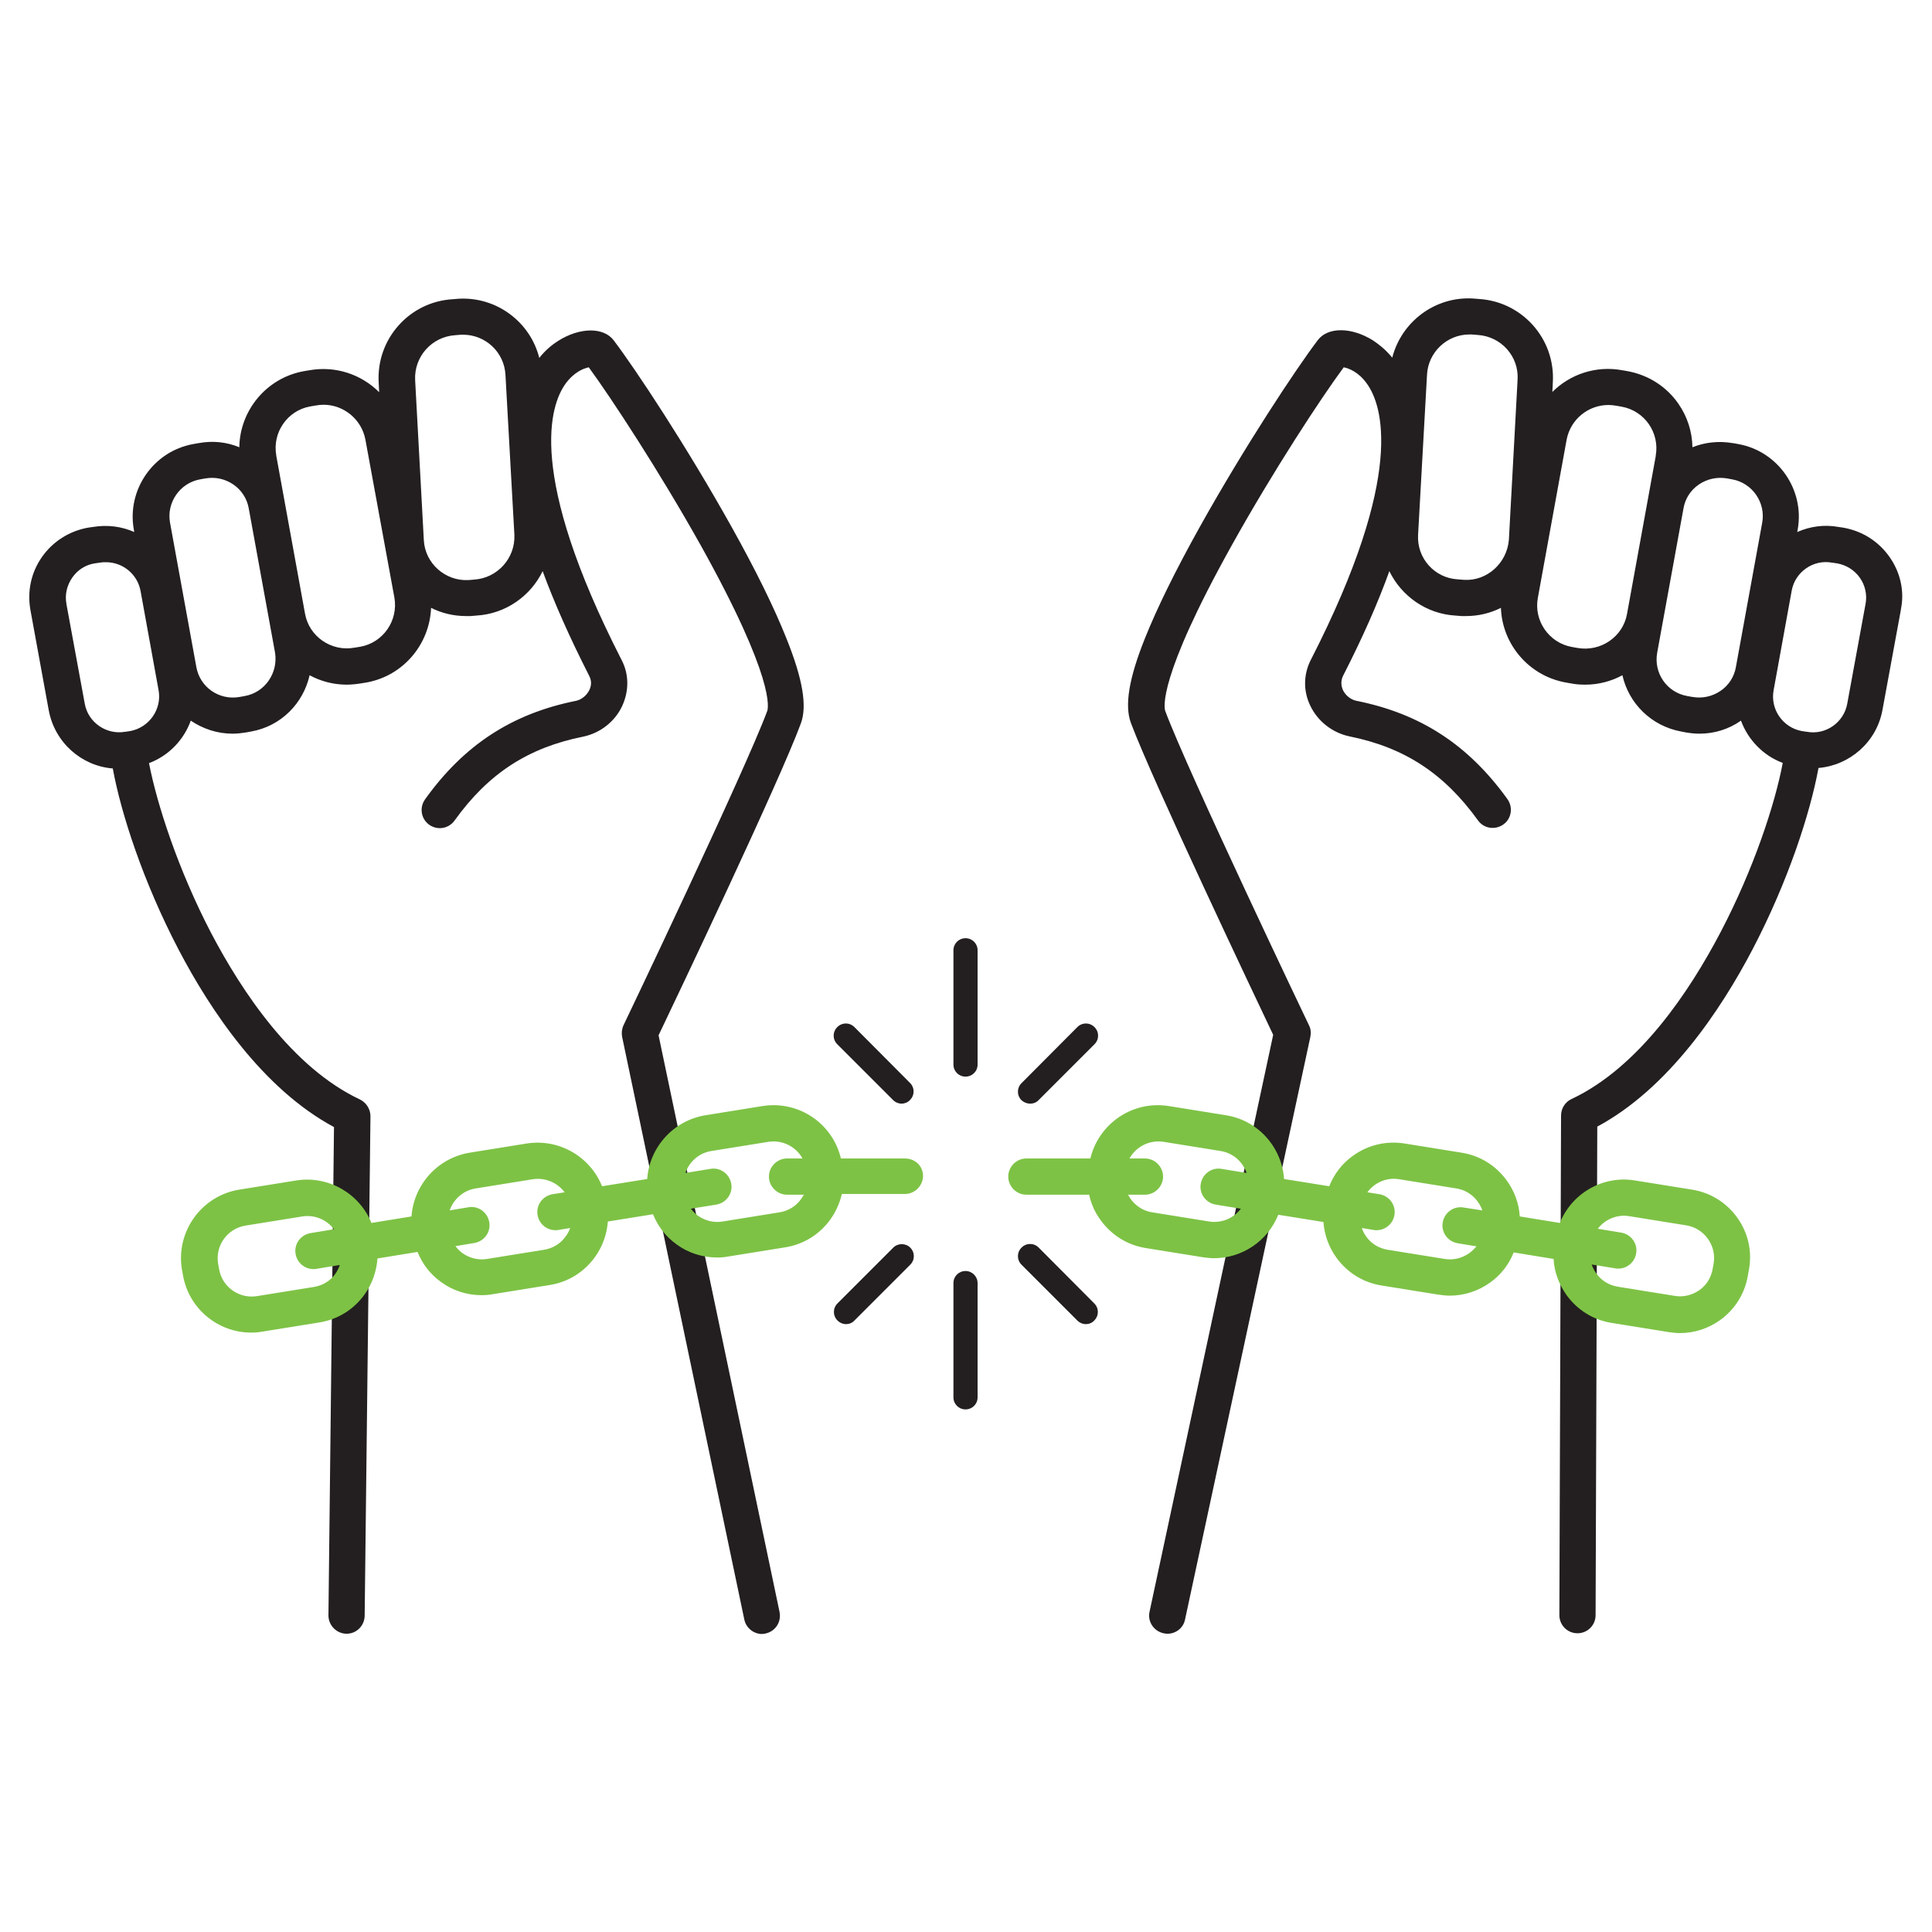
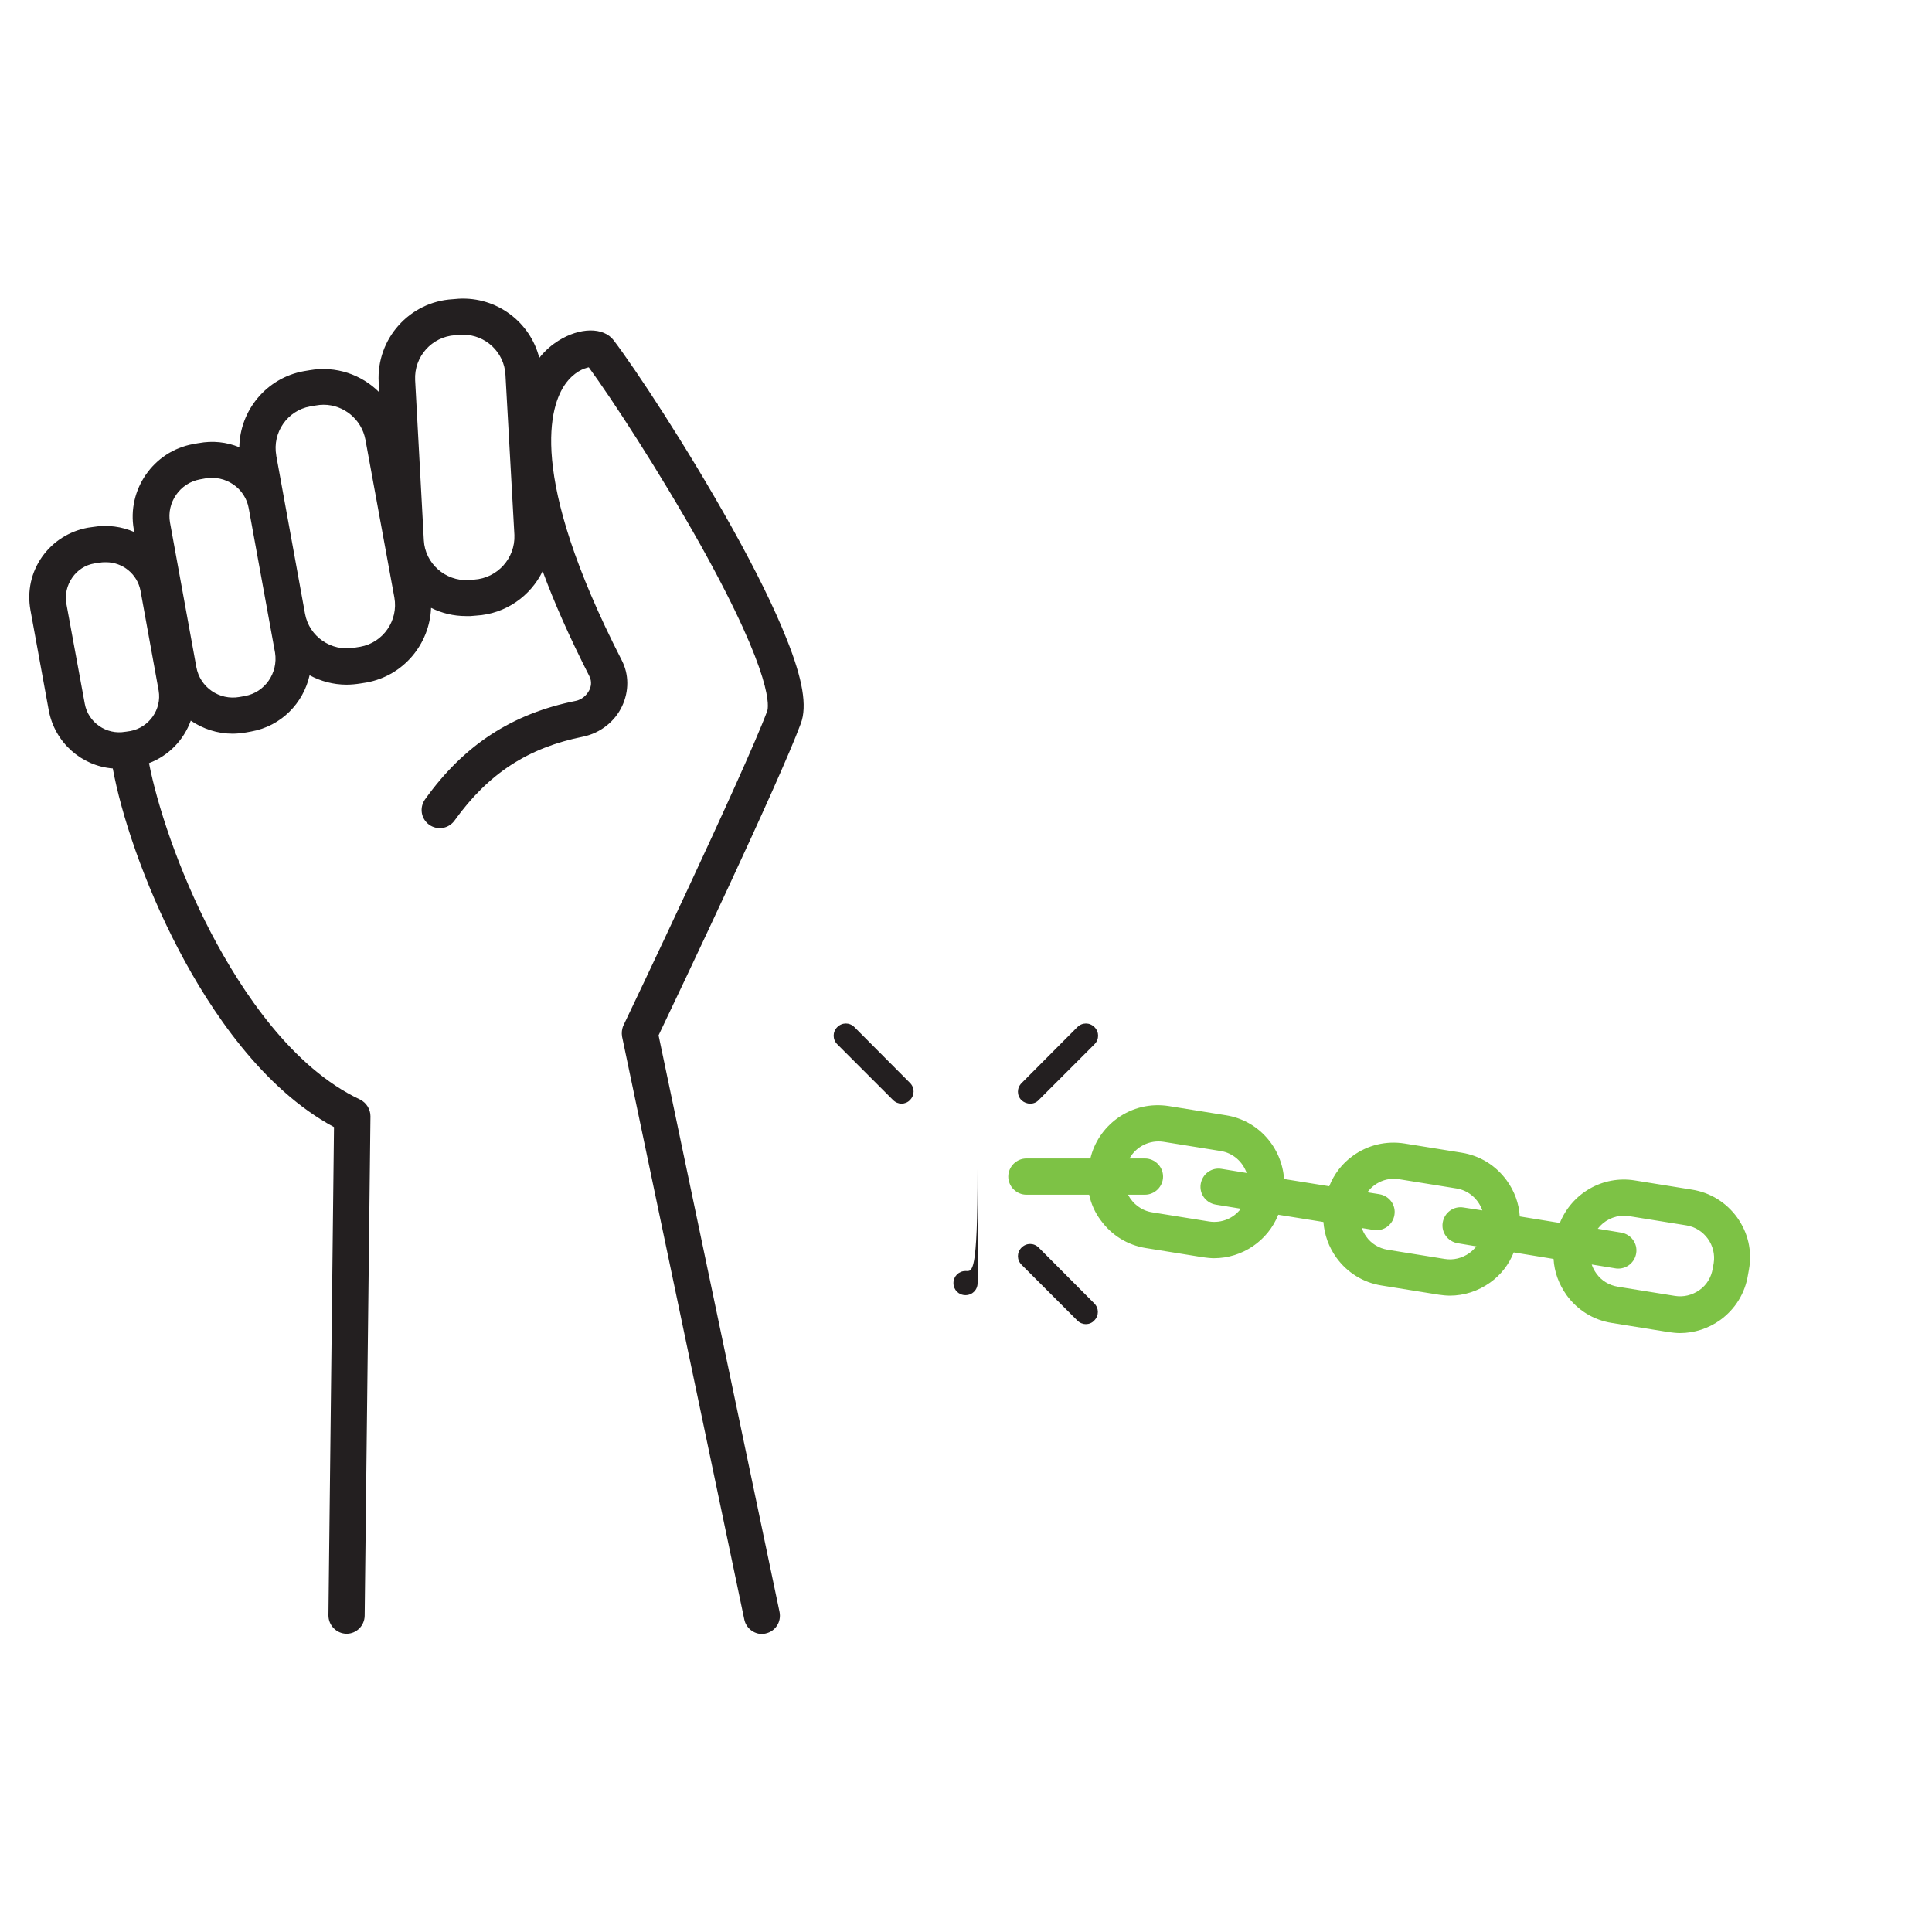
<svg xmlns="http://www.w3.org/2000/svg" version="1.1" id="Layer_1" x="0px" y="0px" viewBox="0 0 800 800" style="enable-background:new 0 0 800 800;" xml:space="preserve">
  <style type="text/css">
	.st0{fill:#231F20;}
	.st1{fill:#7DC245;}
	.st2{fill:none;}
</style>
  <g>
    <path class="st0" d="M303,218.3c-18.7-33.5-39.8-65.4-48.9-77.4c-4.2-5.5-14-5.4-22.9,0.2c-2.4,1.5-5.3,3.8-7.9,7.1   c-3.7-14.8-17.6-25.4-33.4-24.5l-2.4,0.2c-17.9,1-31.7,16.4-30.7,34.4l0.2,4.1c-7.3-7.3-17.9-11-28.8-9.1l-2.4,0.4   c-15.5,2.8-26.5,16.3-26.7,31.5c-5.3-2.2-11.1-2.8-16.9-1.7c0,0,0,0-0.1,0l-2.2,0.4c-16.4,3-27.4,18.9-24.5,35.3l0,0l0.2,1.1   c-5.2-2.3-11.1-3.1-17.1-2.1l-2.1,0.3c-7.7,1.4-14.5,5.7-19,12.1c-4.5,6.4-6.2,14.2-4.8,22l7.6,41.6c2.5,13.3,13.6,23,26.5,24   c3.4,18.6,12.6,47,27.3,75.1c13.1,25,34.7,57.5,64.3,73.4L136,668.9c0,4.1,3.3,7.5,7.4,7.6h0.1c4.1,0,7.4-3.3,7.5-7.4l2.4-206.9   c0-2.9-1.7-5.6-4.3-6.9c-28.1-13.2-49-44.8-61.7-69C73.7,360,65,333,61.7,316c8.2-3.1,14.4-9.6,17.3-17.6c5,3.4,11,5.4,17.3,5.4   c1.8,0,3.6-0.2,5.5-0.5l0,0l2.2-0.4c12.4-2.2,21.6-11.7,24.2-23.3c4.6,2.5,9.9,3.9,15.3,3.9c1.9,0,3.9-0.2,5.8-0.5l2.5-0.4   c15.3-2.8,26.1-15.9,26.7-30.9c4.4,2.2,9.3,3.4,14.5,3.4c0.6,0,1.2,0,1.8,0l2.4-0.2c12.2-0.7,22.5-8.1,27.5-18.4   c4.7,12.8,11,27.1,19.3,43.4c1.3,2.5,0.6,4.7,0,5.9c-1.1,2.2-3.2,3.9-5.5,4.4c-26.5,5.3-46.4,18.3-62.5,40.8   c-2.4,3.4-1.7,8,1.7,10.5c3.4,2.4,8,1.7,10.5-1.7c14-19.5,30.4-30.2,53.4-34.8c7-1.5,13-6.2,16-12.6c2.9-6.2,2.9-13.2-0.2-19.1   c-39.5-77.2-29.5-105.6-23.3-114.3c3.5-4.9,7.6-6.5,9.7-6.9c9.3,12.7,29.1,42.9,46.3,73.6c31,55.6,28,67.5,27.6,68.7   c-9.3,25-59,129.1-59.5,130.1c-0.7,1.5-0.9,3.2-0.6,4.8l50.6,241.3c0.7,3.5,3.9,6,7.3,6c0.5,0,1-0.1,1.5-0.2   c4.1-0.9,6.6-4.8,5.8-8.9l-50.1-238.8c7.6-15.9,50.1-105.2,58.9-129.1c2.7-7.2,0.8-18.4-5.9-35.1   C320.7,251.9,313.1,236.4,303,218.3z M54,302.7l-2,0.3h-0.1c-7.8,1.4-15.4-3.8-16.8-11.6l-7.6-41.3l0,0V250   c-0.7-3.8,0.2-7.6,2.4-10.8s5.5-5.3,9.2-5.9l2.1-0.3h0.1c0.9-0.2,1.7-0.2,2.6-0.2c6.9,0,13,4.9,14.3,11.9l7.5,41.3   C67,293.7,61.8,301.2,54,302.7z M101.4,288.2l-2.2,0.4l0,0l0,0c-8.4,1.5-16.4-4-17.9-12.4l-10.9-59.8c-1.5-8.3,4.1-16.4,12.4-17.9   l2.2-0.4c0,0,0,0,0.1,0c4.1-0.7,8.1,0.2,11.5,2.5s5.7,5.9,6.4,9.9l10.9,59.8C115.2,278.7,109.7,286.7,101.4,288.2z M149.2,267.8   l-2.5,0.4c-9.5,1.7-18.7-4.6-20.4-14.1l-11.9-65.4l0,0v-0.1c-1.7-9.5,4.6-18.6,14-20.3l2.4-0.4c1.1-0.2,2.1-0.3,3.2-0.3   c8.3,0,15.7,6,17.3,14.4l12,65.4C165,256.9,158.7,266.1,149.2,267.8z M196.3,240l-2.3,0.2c-9.6,0.5-18-6.9-18.5-16.5l-3.6-66.3l0,0   c-0.5-9.7,6.9-18,16.6-18.6l2.3-0.2c0.3,0,0.7,0,1,0c9.2,0,17,7.2,17.5,16.6l3.7,66.3C213.4,231.1,206,239.4,196.3,240z" />
-     <path class="st0" d="M782.4,230.6c-4.5-6.4-11.2-10.7-19.1-12.1l-2-0.3c-6-1.1-11.9-0.2-17.1,2.1l0.2-1.1l0,0   c2.9-16.4-8.1-32.3-24.5-35.3l-2.2-0.4h-0.1c-5.8-1-11.6-0.4-16.8,1.7c-0.1-6.4-2.1-12.7-5.8-18c-4.9-7.1-12.4-11.9-21-13.5   l-2.3-0.4c-10.9-2-21.6,1.7-28.9,9l0.2-4.1c1-17.9-12.7-33.3-30.6-34.4l-2.5-0.2c-15.8-0.9-29.6,9.7-33.4,24.5   c-2.7-3.3-5.5-5.5-7.9-7.1c-8.9-5.6-18.7-5.7-22.9-0.2c-9.1,12-30.2,43.9-48.9,77.4c-10.1,18.1-17.7,33.6-22.7,46.1   c-6.7,16.7-8.5,27.9-5.8,35.1c8.9,23.8,51.3,113.1,58.9,129.1L476,667.4c-0.9,4,1.7,8,5.8,8.9c0.5,0.1,1.1,0.2,1.6,0.2   c3.5,0,6.6-2.4,7.3-5.9l51.9-241.3c0.3-1.6,0.2-3.3-0.6-4.8c-0.5-1-50.2-105.1-59.5-130.1c-0.4-1.2-3.4-13.1,27.6-68.7   c17.1-30.7,36.9-60.9,46.3-73.6c2.1,0.4,6.2,1.9,9.7,6.9c6.1,8.6,16.2,37.1-23.3,114.2c-3.1,6-3.2,13-0.2,19.1   c3.1,6.4,9.1,11.1,16.1,12.6c22.9,4.6,39.3,15.4,53.3,34.8c2.4,3.4,7.1,4.1,10.5,1.7s4.1-7.1,1.7-10.5   c-16.2-22.5-36-35.4-62.5-40.7c-2.4-0.5-4.5-2.2-5.6-4.4c-0.5-1.1-1.2-3.4,0-5.9c8.3-16.2,14.6-30.6,19.2-43.4   c5,10.3,15.3,17.7,27.4,18.4l2.5,0.2c0.6,0,1.2,0,1.8,0c5.2,0,10.1-1.2,14.5-3.4c0.5,14.9,11.4,28.1,26.8,30.9l2.3,0.4   c2,0.4,3.9,0.5,5.9,0.5c5.4,0,10.7-1.4,15.3-3.9c2.6,11.6,11.9,21,24.3,23.3l2.1,0.4l0,0l0,0c1.8,0.3,3.7,0.5,5.5,0.5   c6.1,0,12.1-1.8,17.2-5.4c2.9,7.9,9.2,14.5,17.3,17.5c-3.2,17-12,43.9-25.8,70.2c-12.7,24.2-33.6,55.8-61.7,69   c-2.6,1.2-4.3,3.9-4.3,6.8l-0.7,206.9c0,4.1,3.3,7.5,7.5,7.5l0,0c4.1,0,7.5-3.3,7.5-7.5l0.7-202.3c29.6-15.9,51.2-48.4,64.3-73.4   c14.7-28.1,23.9-56.5,27.3-75.1c12.9-1.1,24.1-10.7,26.5-24.1l7.6-41.3v-0.2C788.7,244.8,786.9,237,782.4,230.6z M606.2,240.1   l-2.5-0.2c-9.7-0.5-17.1-8.8-16.5-18.5l3.7-66.3c0.5-9.3,8.3-16.6,17.5-16.6c0.3,0,0.6,0,1,0l2.5,0.2c9.7,0.6,17.1,8.9,16.5,18.5   l0,0l-3.6,66.3C624,233.2,615.7,240.7,606.2,240.1z M653.2,268.3l-2.3-0.4c-9.5-1.7-15.9-10.9-14.1-20.4l11.9-65.4   c1.6-8.5,9-14.4,17.3-14.4c1.1,0,2.1,0.1,3.2,0.3l2.3,0.4c9.5,1.7,15.8,10.8,14.1,20.3c0,0,0,0,0,0.1c0,0,0,0,0,0.1l-11.9,65.4   C672,263.7,662.8,270,653.2,268.3z M712.4,286.1c-3.4,2.3-7.5,3.2-11.5,2.5c0,0,0,0-0.1,0l-2.2-0.4c-8.4-1.5-13.9-9.5-12.4-17.9   l10.9-59.8c0.7-4.1,3-7.6,6.4-9.9c3.4-2.3,7.5-3.2,11.6-2.5l2.2,0.4c8.3,1.5,13.9,9.6,12.4,17.9l-10.9,59.8   C718.1,280.3,715.8,283.8,712.4,286.1z M772.5,250L772.5,250C772.5,250.1,772.5,250.1,772.5,250l-7.6,41.4   c-1.4,7.8-9,13.1-16.8,11.6H748l-2-0.3c-7.8-1.5-13-9-11.6-16.8l7.5-41.3c1.4-7.8,9-13.1,16.8-11.6h0.1l2,0.3   c3.8,0.7,7.1,2.8,9.3,5.9C772.3,242.3,773.2,246.2,772.5,250z" />
-     <path class="st0" d="M399.8,388.5c-2.8,0-5,2.2-5,5v47.3c0,2.8,2.2,5,5,5s5-2.2,5-5v-47.3C404.8,390.7,402.6,388.5,399.8,388.5z" />
    <path class="st0" d="M426.6,457c1.3,0,2.6-0.5,3.5-1.5l23.1-23.1c2-2,2-5.1,0-7.1s-5.1-2-7.1,0L423,448.5c-2,2-2,5.1,0,7.1   C424,456.5,425.3,457,426.6,457z" />
    <path class="st0" d="M353.8,425.3c-2-2-5.1-2-7.1,0s-2,5.1,0,7.1l23.1,23.1c1,1,2.3,1.5,3.5,1.5s2.6-0.5,3.5-1.5c2-2,2-5.1,0-7.1   L353.8,425.3z" />
-     <path class="st0" d="M399.8,526.3c-2.8,0-5,2.2-5,5v47.3c0,2.8,2.2,5,5,5s5-2.2,5-5v-47.3C404.8,528.6,402.6,526.3,399.8,526.3z" />
+     <path class="st0" d="M399.8,526.3c-2.8,0-5,2.2-5,5c0,2.8,2.2,5,5,5s5-2.2,5-5v-47.3C404.8,528.6,402.6,526.3,399.8,526.3z" />
    <path class="st0" d="M430.1,516.6c-2-2-5.1-2-7.1,0s-2,5.1,0,7.1l23.1,23.1c1,1,2.3,1.5,3.5,1.5c1.3,0,2.6-0.5,3.5-1.5   c2-2,2-5.1,0-7.1L430.1,516.6z" />
-     <path class="st0" d="M369.9,516.6l-23.1,23.1c-2,2-2,5.1,0,7.1c1,1,2.3,1.5,3.5,1.5c1.3,0,2.6-0.5,3.5-1.5l23.1-23.1   c2-2,2-5.1,0-7.1C375,514.7,371.8,514.7,369.9,516.6z" />
  </g>
  <g>
-     <path class="st1" d="M374.7,479.7h-26.5c-3.4-14.5-17.5-24.1-32.5-21.7l-23.6,3.8l0,0c-13.4,2.2-23.2,13.4-24.1,26.4l-18.7,3   c-4.9-12.2-17.7-19.8-31.2-17.7l-23.6,3.8l0,0c-13.4,2.2-23.2,13.4-24.1,26.4l-16.6,2.7c-4.9-12.1-17.7-19.7-31.1-17.6l-23.6,3.8   l0,0c-15.6,2.5-26.3,17.3-23.8,32.9l0.4,2.2c2.3,14.1,14.5,24.1,28.3,24.1c1.5,0,3-0.1,4.6-0.4l23.6-3.8   c7.6-1.2,14.2-5.3,18.7-11.5c3.2-4.4,5-9.6,5.4-15l16.6-2.7c2,5,5.3,9.3,9.8,12.5c4.9,3.6,10.8,5.4,16.7,5.4c1.5,0,3.1-0.1,4.6-0.4   l23.6-3.8c7.6-1.2,14.2-5.3,18.7-11.5c3.2-4.4,5-9.5,5.4-14.8l18.7-3c2,5,5.3,9.3,9.8,12.5c4.9,3.6,10.8,5.4,16.7,5.4   c1.5,0,3.1-0.1,4.6-0.4l23.6-3.8c7.6-1.2,14.2-5.3,18.7-11.5c2.3-3.2,3.9-6.8,4.8-10.6h26.1c4.1,0,7.5-3.4,7.5-7.5   S378.9,479.7,374.7,479.7z M138.9,527.4c-2.1,3-5.3,4.9-8.9,5.5l-23.6,3.8c-7.5,1.2-14.5-3.9-15.7-11.3l-0.4-2.2   c-1.2-7.5,3.9-14.5,11.3-15.7l0,0l23.6-3.8c5.2-0.8,10.1,1.4,13.1,5.3l-9.7,1.6c-4.1,0.7-6.9,4.5-6.2,8.6c0.6,3.7,3.8,6.3,7.4,6.3   c0.4,0,0.8,0,1.2-0.1l9.7-1.6C140.3,525,139.7,526.2,138.9,527.4z M234.2,512c-2.1,3-5.3,4.9-8.9,5.5l-23.6,3.8   c-3.6,0.6-7.2-0.3-10.2-2.4c-1.1-0.8-2.1-1.8-2.9-2.9l7.8-1.3c4.1-0.7,6.9-4.5,6.2-8.6s-4.5-6.9-8.6-6.2l-7.8,1.3   c1.6-4.6,5.6-8.3,10.8-9.1l0,0l23.6-3.8c5.2-0.8,10.2,1.4,13.2,5.4l-5,0.8c-4.1,0.7-6.9,4.5-6.2,8.6c0.6,3.7,3.8,6.3,7.4,6.3   c0.4,0,0.8,0,1.2-0.1l4.9-0.8C235.6,509.8,235,511,234.2,512z M331.7,496.5c-2.1,3-5.3,4.9-8.9,5.5l-23.6,3.8   c-3.6,0.6-7.2-0.3-10.2-2.4c-1.1-0.8-2.1-1.8-2.9-2.9l10.5-1.7c4.1-0.7,6.9-4.5,6.2-8.6c-0.7-4.1-4.5-6.9-8.6-6.2l-10.4,1.7   c1.6-4.6,5.6-8.3,10.8-9.1l0,0l23.6-3.8c5.8-0.9,11.4,2,14.1,6.9h-6.4c-4.1,0-7.5,3.4-7.5,7.5s3.4,7.5,7.5,7.5h7   C332.5,495.3,332.1,495.9,331.7,496.5z" />
    <path class="st1" d="M719.3,504.1c-4.5-6.2-11.1-10.3-18.7-11.5l-23.6-3.8c-13.4-2.2-26.2,5.4-31.1,17.6l-16.6-2.7   c-0.3-5.3-2.2-10.5-5.4-14.9c-4.5-6.2-11.1-10.3-18.7-11.5l-23.6-3.8c-7.6-1.2-15.2,0.6-21.4,5.1c-4.5,3.2-7.8,7.6-9.8,12.6   l-18.7-3c-0.9-13-10.6-24.3-24.1-26.4L484,458c-7.6-1.2-15.2,0.6-21.4,5.1c-5.6,4.1-9.5,9.9-11.1,16.6H425c-4.1,0-7.5,3.4-7.5,7.5   s3.4,7.5,7.5,7.5h26c0.8,3.8,2.4,7.4,4.8,10.6c4.5,6.2,11.1,10.3,18.7,11.5l23.6,3.8l0,0c1.5,0.2,3.1,0.4,4.6,0.4   c11.7,0,22.3-7.2,26.6-18l18.7,3c0.4,5.3,2.2,10.4,5.4,14.8c4.5,6.2,11.1,10.3,18.7,11.5l23.6,3.8c1.5,0.2,3.1,0.4,4.6,0.4   c6,0,11.8-1.9,16.7-5.4c4.5-3.2,7.8-7.5,9.8-12.5l16.5,2.7c0.3,5.4,2.2,10.5,5.4,15c4.5,6.2,11.1,10.3,18.7,11.5l23.6,3.8   c1.5,0.2,3.1,0.4,4.6,0.4c6,0,11.8-1.9,16.7-5.4c6.2-4.5,10.3-11.1,11.5-18.7l0.4-2.2C725.6,517.9,723.8,510.4,719.3,504.1z    M500.7,505.8L500.7,505.8l-23.6-3.8c-4.5-0.7-8.1-3.6-10-7.3h7c4.1,0,7.5-3.4,7.5-7.5s-3.4-7.5-7.5-7.5h-6.4   c2.7-4.9,8.3-7.8,14.1-6.9l23.6,3.8c5.2,0.8,9.2,4.5,10.8,9.1l-10.4-1.7c-4.1-0.7-7.9,2.1-8.6,6.2s2.1,7.9,6.2,8.6l10.4,1.7   C510.9,504.4,505.9,506.6,500.7,505.8z M608.4,518.9c-3,2.1-6.6,3-10.2,2.4l-23.6-3.8c-3.6-0.6-6.8-2.5-8.9-5.5   c-0.8-1.1-1.4-2.3-1.8-3.5l4.9,0.8c0.4,0.1,0.8,0.1,1.2,0.1c3.6,0,6.8-2.6,7.4-6.3c0.7-4.1-2.1-7.9-6.2-8.6l-5-0.8   c0.8-1.1,1.8-2.1,3-3c2.4-1.7,5.1-2.6,8-2.6c0.7,0,1.5,0.1,2.2,0.2l23.6,3.8c5.2,0.8,9.2,4.5,10.8,9.1L606,500   c-4.1-0.7-7.9,2.1-8.6,6.2c-0.7,4.1,2.1,7.9,6.2,8.6l7.8,1.3C610.5,517.1,609.5,518.1,608.4,518.9z M709.6,523.1l-0.4,2.2   c-0.6,3.6-2.5,6.8-5.5,8.9c-3,2.1-6.6,3-10.2,2.4l-23.6-3.8c-3.6-0.6-6.8-2.5-8.9-5.5c-0.8-1.1-1.5-2.4-1.9-3.7l9.8,1.6   c0.4,0.1,0.8,0.1,1.2,0.1c3.6,0,6.8-2.6,7.4-6.3c0.7-4.1-2.1-7.9-6.2-8.6l-9.7-1.6c2.5-3.3,6.5-5.4,10.9-5.4c0.7,0,1.4,0.1,2.2,0.2   l23.6,3.8C705.7,508.6,710.8,515.7,709.6,523.1z" />
  </g>
-   <rect class="st2" width="800" height="800" />
</svg>